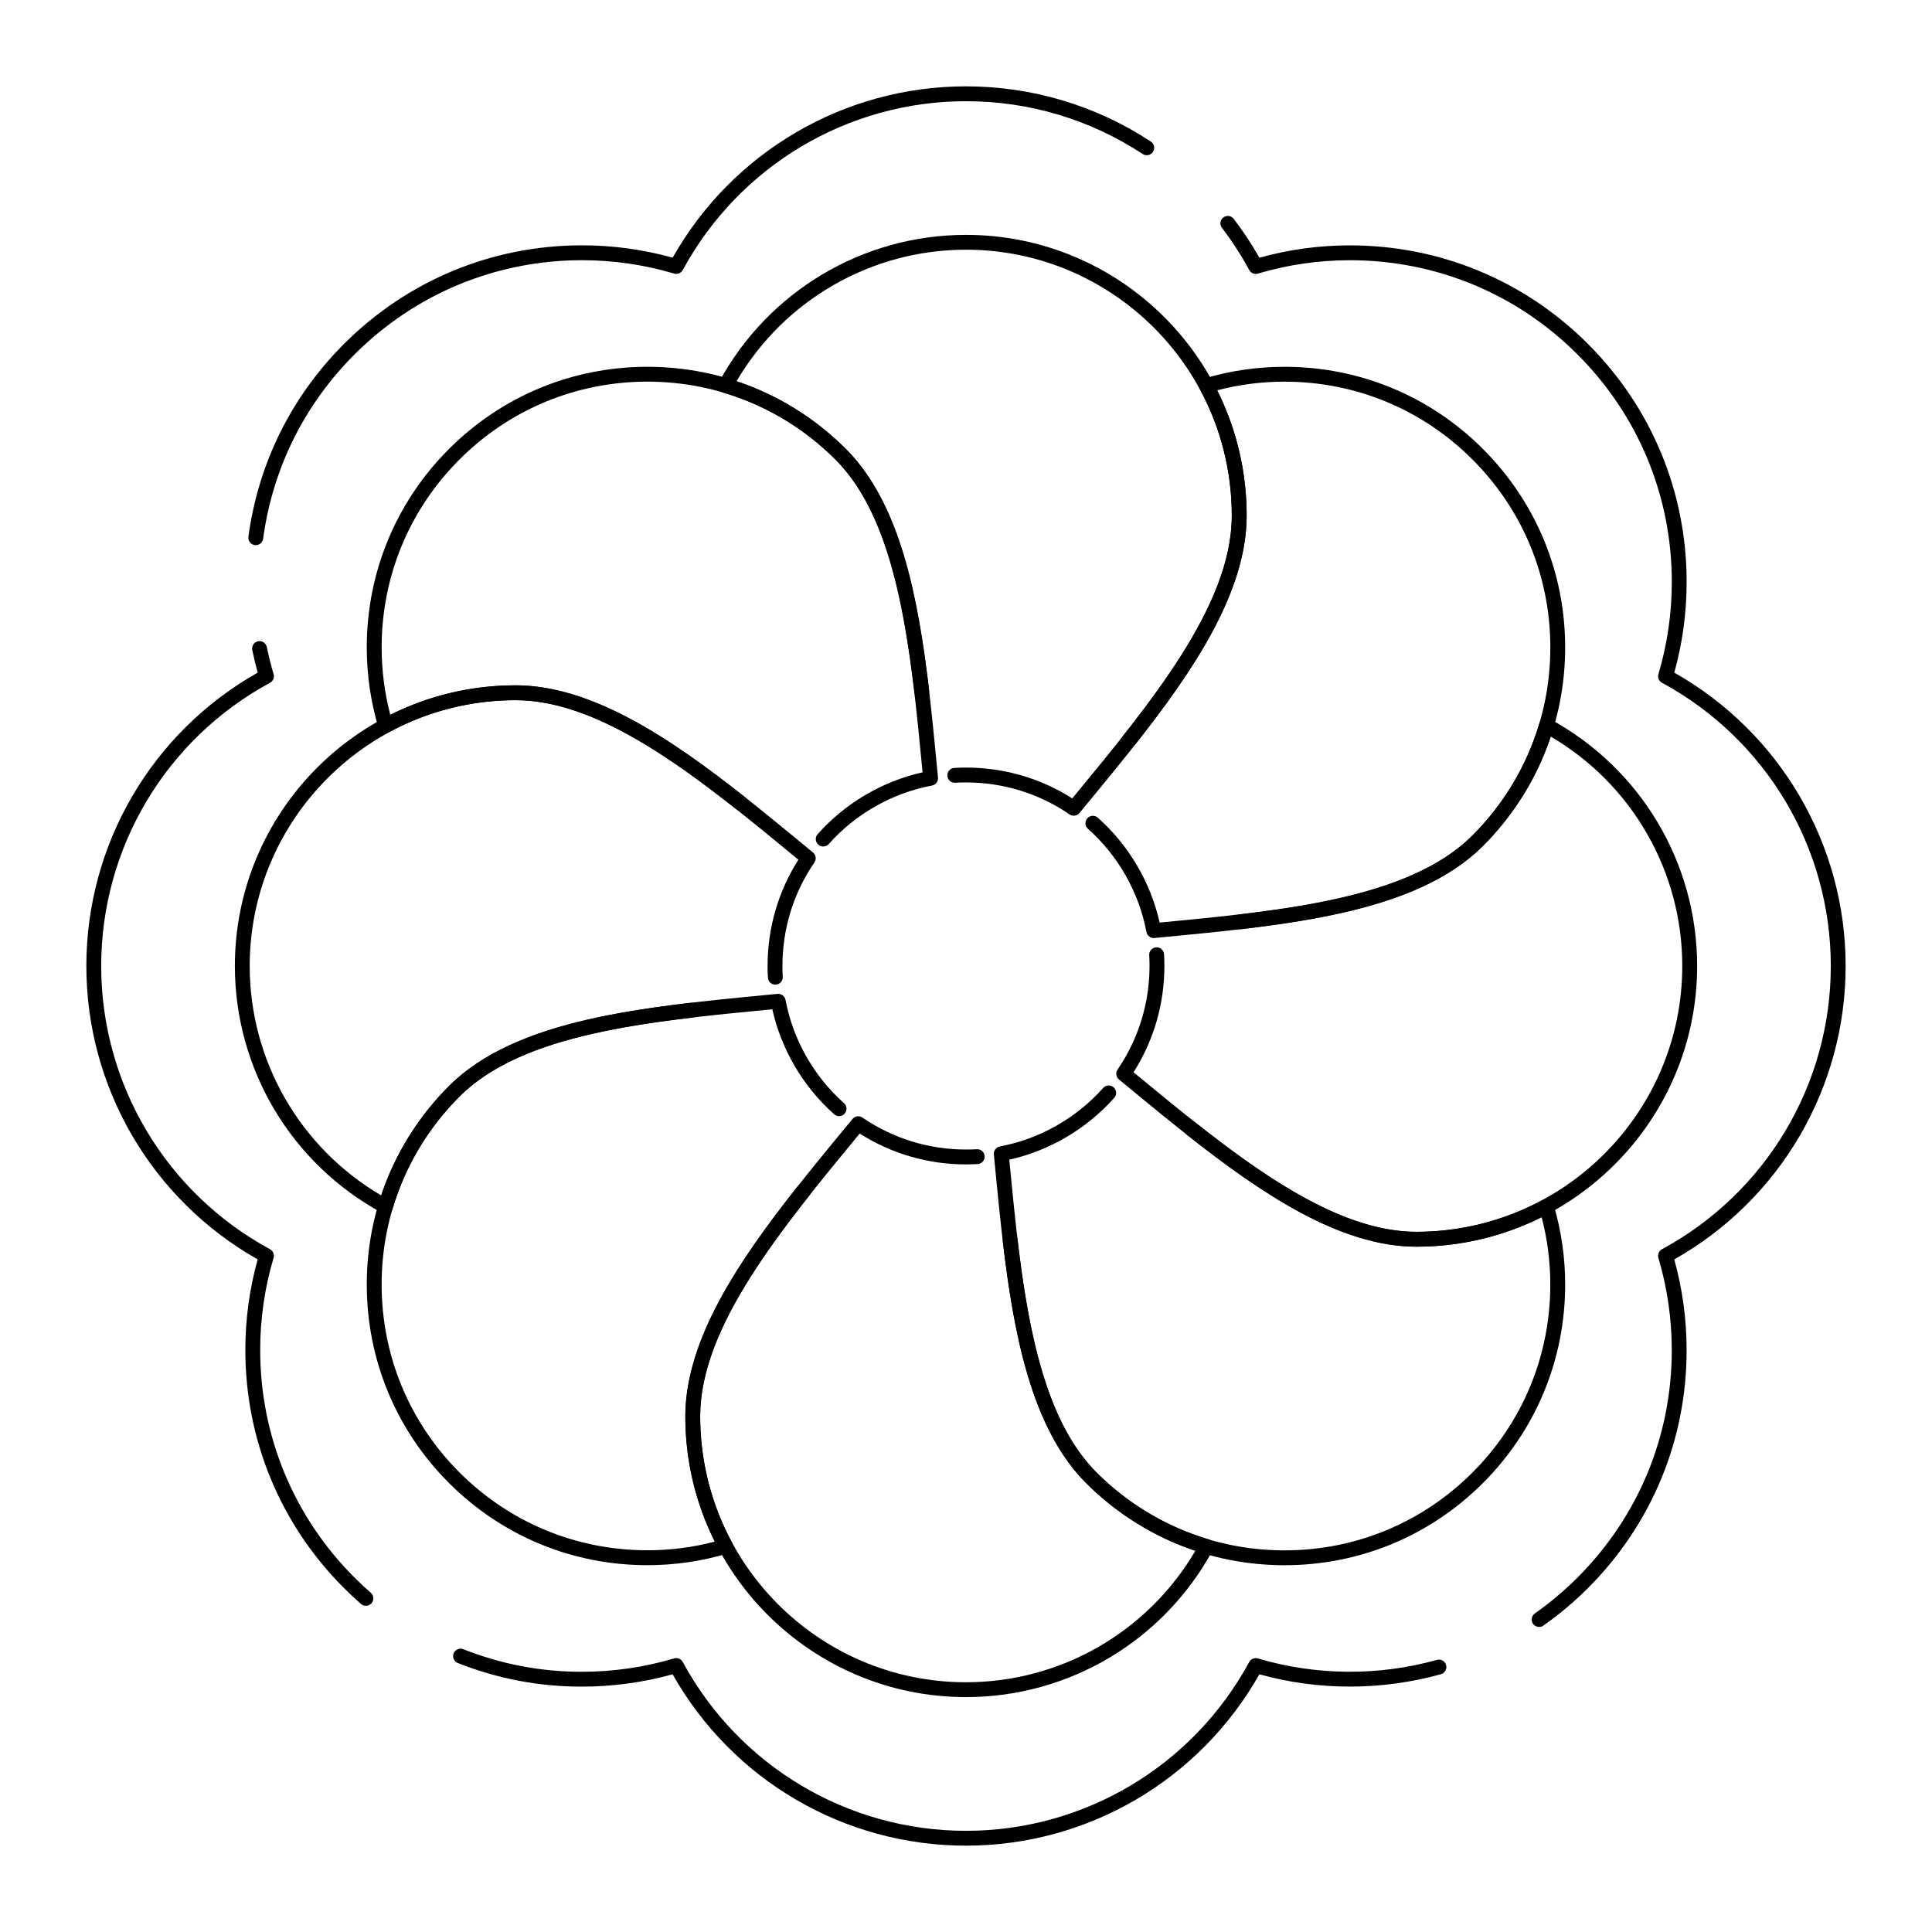
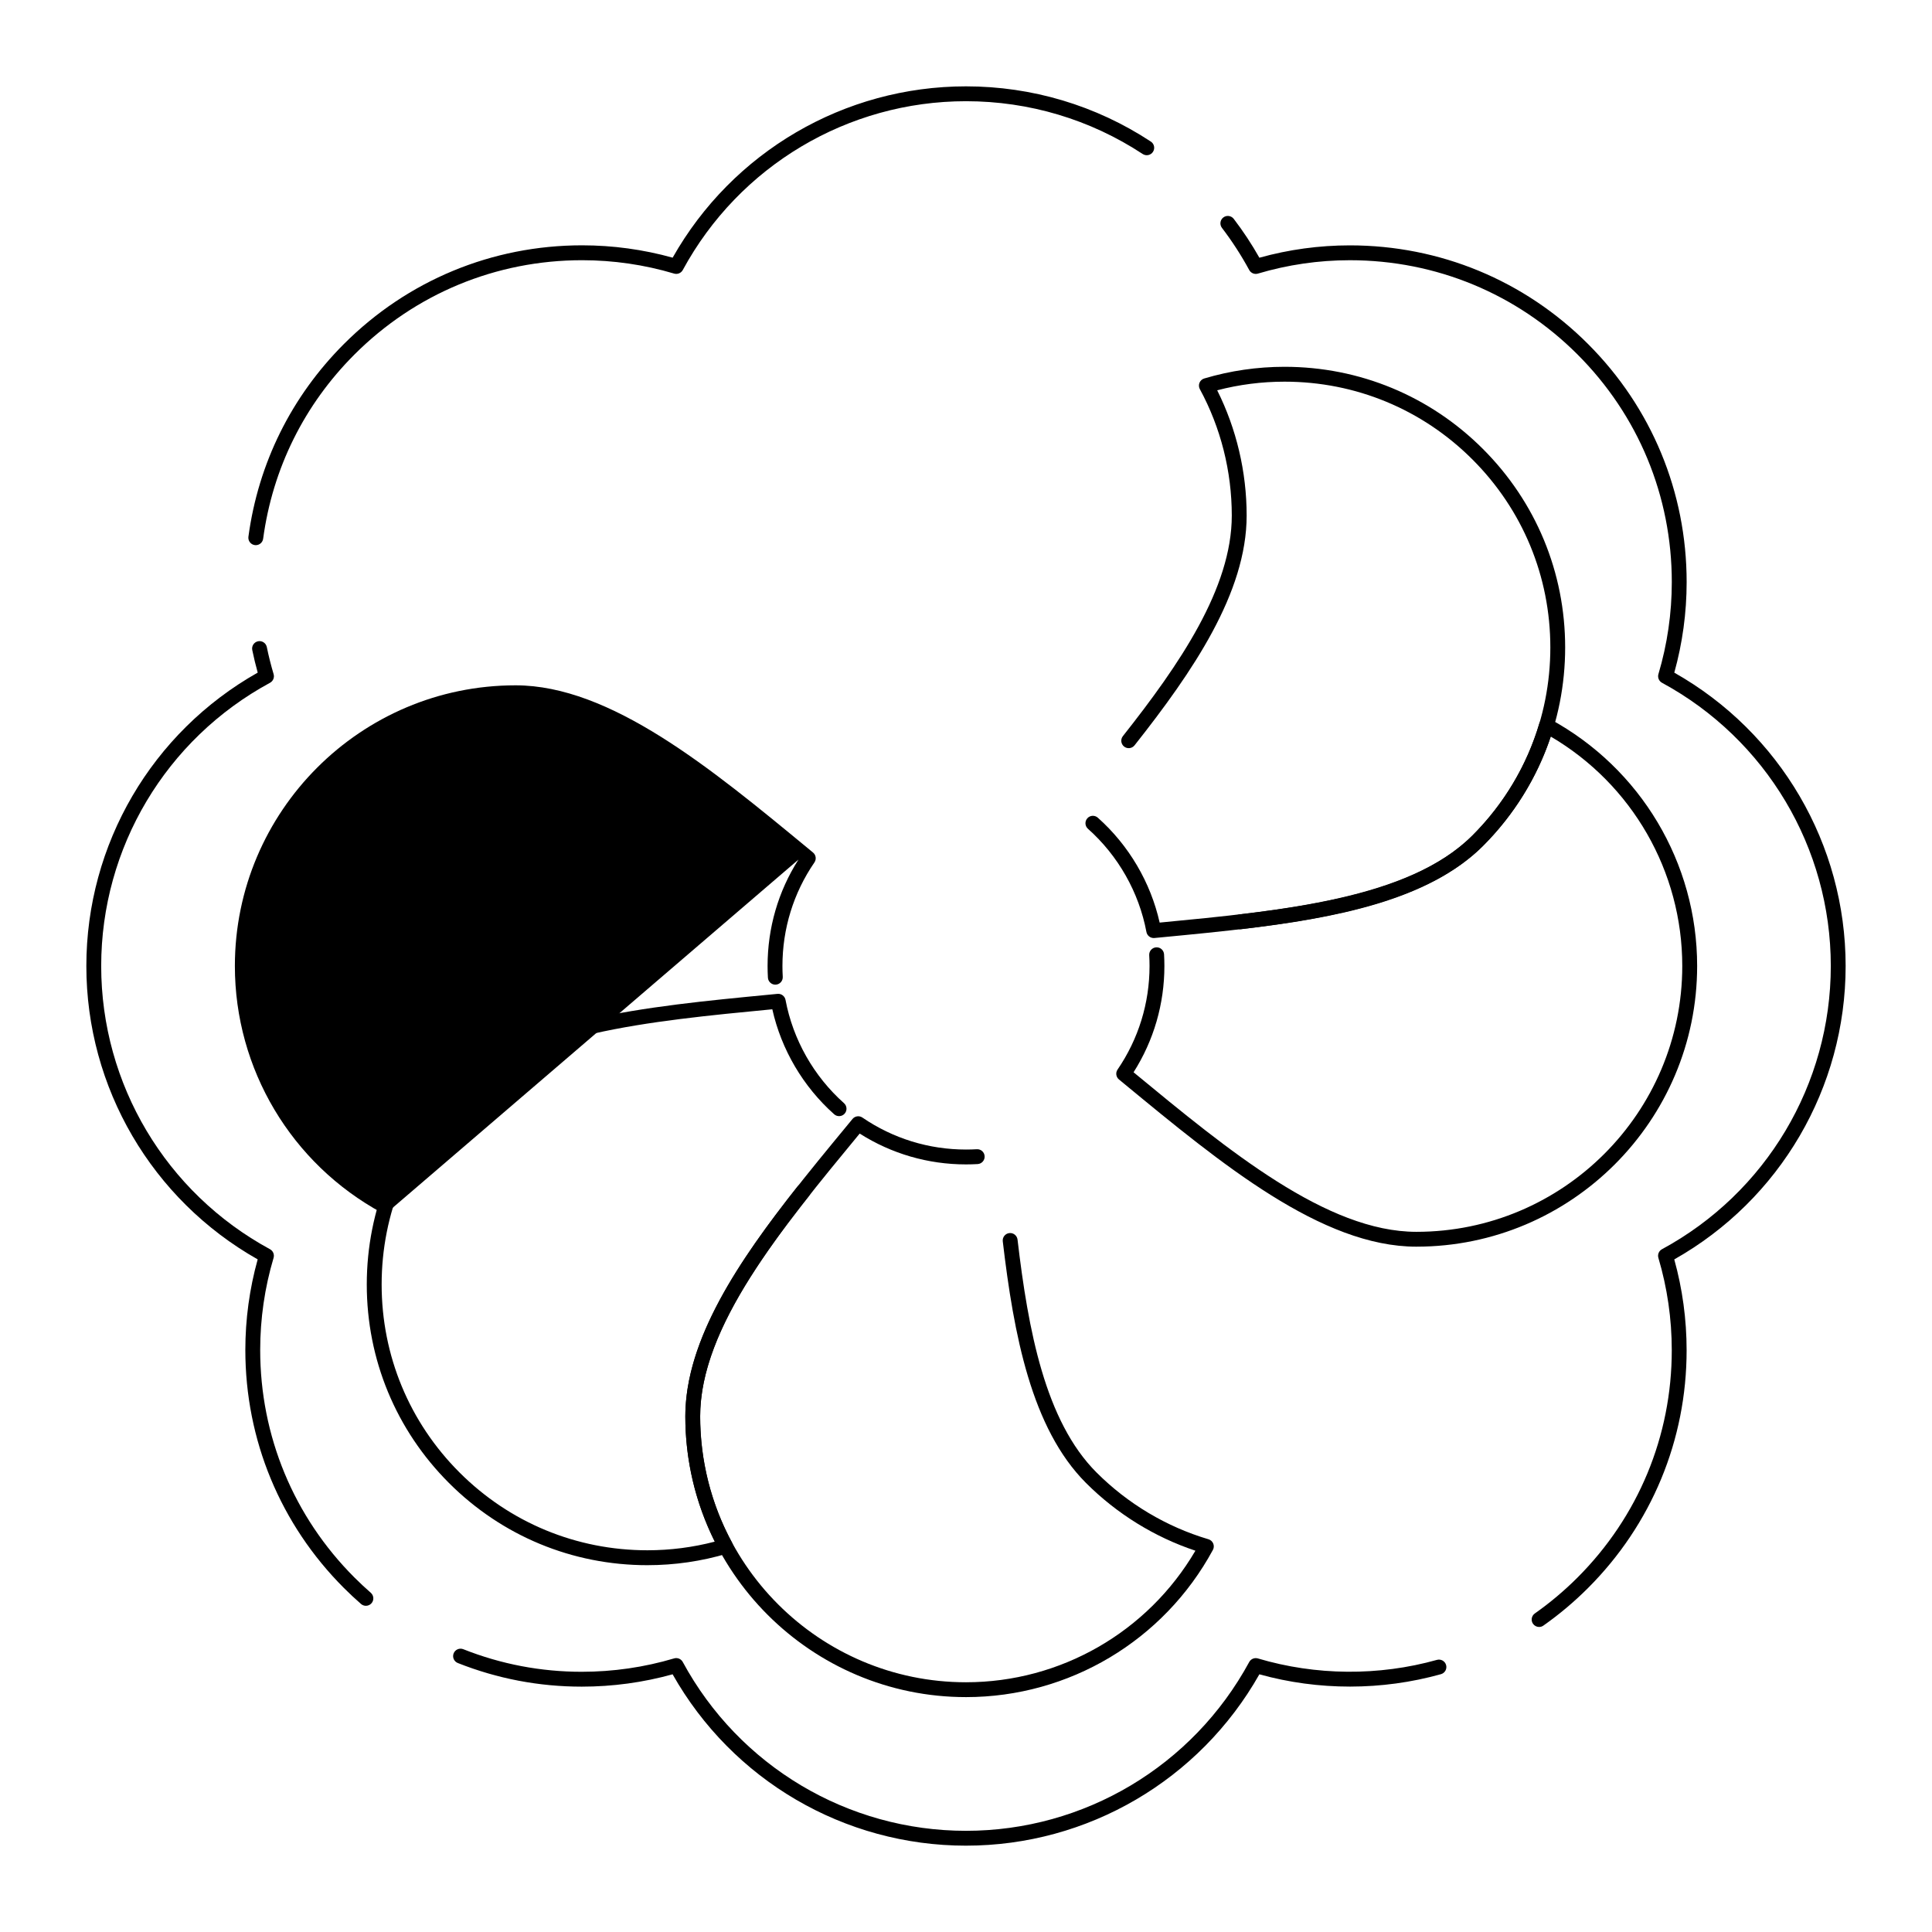
<svg xmlns="http://www.w3.org/2000/svg" fill="#000000" width="800px" height="800px" version="1.1" viewBox="144 144 512 512">
  <g>
-     <path d="m428.55 360.17c-0.387 0-0.773-0.113-1.113-0.344-8.07-5.543-17.562-8.473-27.445-8.473-0.953 0-1.914 0.027-2.863 0.082-1.066 0.066-2.016-0.762-2.078-1.852-0.062-1.086 0.766-2.016 1.852-2.078 1.023-0.059 2.062-0.09 3.09-0.09 10.074 0 19.773 2.816 28.168 8.168l0.008-0.012c20.781-25.188 42.273-51.23 42.273-74.949 0-38.844-31.602-70.449-70.449-70.449-25.07 0-48.152 13.297-60.805 34.863 10.852 3.617 20.828 9.789 28.988 17.945 14.473 14.453 19.156 39.32 22.066 64.043 0.125 1.078-0.645 2.059-1.727 2.184-1.082 0.133-2.059-0.645-2.184-1.727-2.824-24.016-7.316-48.113-20.938-61.719-8.281-8.281-18.543-14.402-29.672-17.695-0.57-0.168-1.031-0.586-1.258-1.133s-0.195-1.168 0.09-1.691c13.051-24.055 38.125-39 65.441-39 41.016 0 74.383 33.367 74.383 74.383 0 25.133-21.949 51.73-43.172 77.453l-1.133 1.375c-0.391 0.469-0.953 0.715-1.523 0.715z" />
    <path d="m449.75 392.59c-0.938 0-1.754-0.668-1.934-1.605-1.973-10.496-7.477-20.211-15.5-27.352-0.812-0.723-0.883-1.969-0.16-2.777 0.723-0.812 1.965-0.883 2.777-0.16 8.219 7.316 13.992 17.129 16.387 27.801 32.516-3.109 66.113-6.34 82.902-23.102 13.305-13.309 20.633-30.996 20.633-49.812 0-18.816-7.328-36.508-20.637-49.812-13.301-13.301-30.988-20.625-49.801-20.625-6.039 0-12.031 0.766-17.848 2.285 5.113 10.23 7.805 21.652 7.805 33.195 0 20.469-14.277 41.367-29.707 60.898-0.676 0.852-1.914 0.996-2.766 0.324-0.852-0.676-1-1.91-0.324-2.766 14.988-18.973 28.859-39.191 28.859-58.457 0-11.715-2.926-23.301-8.465-33.5-0.281-0.52-0.316-1.141-0.09-1.691 0.227-0.551 0.688-0.965 1.258-1.133 6.898-2.051 14.055-3.094 21.273-3.094 19.863 0 38.539 7.734 52.582 21.777 14.051 14.051 21.789 32.73 21.789 52.598 0 19.867-7.738 38.547-21.789 52.598-17.809 17.781-52.18 21.07-85.426 24.246l-1.641 0.156c-0.055 0.004-0.117 0.008-0.18 0.008z" />
    <path d="m519.37 474.38c-25.133 0-51.73-21.949-77.457-43.176l-1.375-1.133c-0.785-0.648-0.949-1.789-0.371-2.629 5.543-8.105 8.473-17.598 8.473-27.449 0-0.945-0.027-1.906-0.086-2.859-0.062-1.086 0.766-2.016 1.852-2.078 1.098-0.07 2.016 0.766 2.082 1.852 0.059 1.027 0.09 2.07 0.09 3.09 0 10.043-2.816 19.742-8.172 28.168l0.012 0.008c25.188 20.781 51.234 42.273 74.953 42.273 38.844 0 70.449-31.602 70.449-70.449 0-25.07-13.297-48.152-34.863-60.805-3.617 10.852-9.789 20.828-17.945 28.988-14.473 14.473-39.336 19.156-64.043 22.062-1.078 0.125-2.055-0.645-2.184-1.727-0.125-1.078 0.645-2.059 1.727-2.184 24.004-2.824 48.098-7.312 61.723-20.938 8.281-8.281 14.398-18.543 17.695-29.672 0.168-0.57 0.586-1.031 1.133-1.258s1.168-0.195 1.691 0.09c24.062 13.051 39.008 38.129 39.008 65.441-0.008 41.016-33.375 74.383-74.391 74.383z" />
-     <path d="m484.41 558.8c-19.867 0-38.547-7.738-52.598-21.789-17.758-17.758-21.055-52.016-24.242-85.148l-0.184-1.918c-0.098-1.012 0.594-1.934 1.598-2.121 10.496-1.969 20.215-7.477 27.367-15.504 0.719-0.812 1.965-0.883 2.777-0.16s0.883 1.969 0.16 2.777c-7.324 8.223-17.148 14-27.816 16.391l0.016 0.16c3.121 32.438 6.348 65.98 23.109 82.742 13.305 13.305 30.996 20.633 49.812 20.633 18.816 0 36.508-7.328 49.812-20.633 13.301-13.301 20.625-30.988 20.625-49.801 0-6.039-0.77-12.031-2.289-17.852-10.246 5.113-21.672 7.805-33.195 7.805-20.469 0-41.367-14.277-60.898-29.707-0.852-0.676-1-1.91-0.324-2.766 0.676-0.852 1.914-0.996 2.766-0.324 18.977 14.988 39.191 28.859 58.461 28.859 11.695 0 23.277-2.926 33.5-8.465 0.523-0.281 1.141-0.316 1.691-0.09 0.551 0.227 0.965 0.688 1.133 1.258 2.055 6.898 3.094 14.055 3.094 21.277 0 19.863-7.734 38.539-21.781 52.582-14.047 14.059-32.727 21.793-52.594 21.793z" />
    <path d="m400 593.75c-41.016 0-74.383-33.367-74.383-74.383 0-25.133 21.945-51.73 43.172-77.453l1.133-1.375c0.648-0.789 1.789-0.945 2.629-0.371 8.105 5.543 17.598 8.473 27.449 8.473 0.949 0 1.91-0.027 2.859-0.082 1.109-0.062 2.016 0.766 2.078 1.852 0.062 1.086-0.766 2.016-1.852 2.078-1.023 0.059-2.066 0.09-3.09 0.09-10.043 0-19.742-2.82-28.168-8.172l-0.012 0.012c-20.781 25.188-42.273 51.23-42.273 74.949 0 38.844 31.602 70.449 70.449 70.449 25.07 0 48.152-13.297 60.805-34.863-10.848-3.617-20.828-9.789-28.988-17.945-14.473-14.473-19.156-39.336-22.062-64.043-0.125-1.078 0.645-2.059 1.727-2.184 1.074-0.129 2.055 0.645 2.184 1.723 2.824 24.004 7.316 48.098 20.938 61.723 8.281 8.281 18.543 14.398 29.668 17.695 0.57 0.168 1.031 0.586 1.258 1.133 0.227 0.547 0.195 1.168-0.09 1.691-13.039 24.059-38.117 39.004-65.43 39.004z" />
    <path d="m315.57 558.79c-19.863 0-38.539-7.734-52.586-21.781-14.051-14.047-21.785-32.727-21.785-52.598 0-19.867 7.738-38.547 21.785-52.598 17.734-17.758 51.996-21.055 85.133-24.242l1.93-0.188c1.004-0.098 1.934 0.594 2.125 1.598 1.973 10.512 7.477 20.23 15.5 27.371 0.812 0.723 0.883 1.969 0.164 2.777-0.723 0.812-1.969 0.883-2.777 0.16-8.219-7.312-13.996-17.137-16.387-27.82l-0.172 0.016c-32.445 3.121-65.992 6.352-82.727 23.105-13.309 13.309-20.633 31-20.633 49.812 0 18.816 7.328 36.508 20.633 49.812 13.301 13.301 30.988 20.625 49.801 20.625 6.039 0 12.031-0.77 17.852-2.289-5.113-10.246-7.805-21.672-7.805-33.195 0-20.469 14.277-41.367 29.707-60.902 0.676-0.852 1.91-0.996 2.766-0.324 0.852 0.676 0.996 1.91 0.324 2.766-14.988 18.977-28.859 39.191-28.859 58.461 0 11.695 2.926 23.277 8.465 33.5 0.281 0.523 0.316 1.141 0.09 1.691-0.227 0.547-0.688 0.965-1.258 1.133-6.906 2.07-14.062 3.109-21.285 3.109z" />
-     <path d="m246.19 465.68c-0.324 0-0.648-0.078-0.938-0.238-24.062-13.051-39.008-38.129-39.008-65.441 0-41.016 33.367-74.383 74.383-74.383 25.133 0 51.73 21.945 77.453 43.172l1.375 1.137c0.789 0.648 0.949 1.789 0.371 2.633-5.543 8.07-8.473 17.562-8.473 27.445 0 0.953 0.027 1.914 0.082 2.859 0.062 1.086-0.766 2.016-1.852 2.078-1.07 0.062-2.016-0.762-2.078-1.852-0.059-1.023-0.09-2.062-0.09-3.09 0-10.074 2.816-19.773 8.168-28.168l-0.012-0.008c-25.188-20.781-51.23-42.273-74.949-42.273-38.844 0-70.449 31.602-70.449 70.449 0 25.07 13.297 48.152 34.863 60.805 3.617-10.848 9.789-20.828 17.945-28.988 14.453-14.473 39.32-19.16 64.043-22.066 1.078-0.129 2.059 0.645 2.184 1.727 0.125 1.078-0.645 2.059-1.727 2.184-24.016 2.824-48.113 7.316-61.719 20.938-8.281 8.281-14.402 18.543-17.695 29.672-0.168 0.57-0.586 1.031-1.133 1.258-0.234 0.102-0.488 0.152-0.746 0.152z" />
-     <path d="m362.16 368.33c-0.465 0-0.934-0.164-1.309-0.496-0.812-0.723-0.887-1.965-0.164-2.777 7.301-8.215 17.117-13.988 27.805-16.387-3.109-32.523-6.34-66.137-23.102-82.898-13.309-13.305-30.996-20.633-49.812-20.633-18.816 0-36.508 7.328-49.812 20.633-13.301 13.305-20.625 30.988-20.625 49.801 0 6.039 0.77 12.031 2.285 17.848 10.23-5.113 21.652-7.805 33.195-7.805 20.469 0 41.367 14.277 60.898 29.707 0.852 0.676 0.996 1.91 0.324 2.766-0.672 0.852-1.91 1-2.766 0.324-18.977-14.988-39.191-28.859-58.461-28.859-11.719 0-23.301 2.926-33.5 8.465-0.523 0.281-1.145 0.316-1.691 0.09-0.547-0.227-0.965-0.688-1.133-1.258-2.051-6.898-3.094-14.055-3.094-21.273 0-19.863 7.734-38.539 21.777-52.586 14.051-14.051 32.73-21.789 52.598-21.789s38.547 7.738 52.598 21.789c17.781 17.781 21.07 52.16 24.246 85.41l0.16 1.656c0.098 1.012-0.594 1.934-1.594 2.121-10.512 1.977-20.227 7.481-27.352 15.496-0.391 0.434-0.93 0.656-1.473 0.656z" />
+     <path d="m246.19 465.68c-0.324 0-0.648-0.078-0.938-0.238-24.062-13.051-39.008-38.129-39.008-65.441 0-41.016 33.367-74.383 74.383-74.383 25.133 0 51.73 21.945 77.453 43.172l1.375 1.137c0.789 0.648 0.949 1.789 0.371 2.633-5.543 8.07-8.473 17.562-8.473 27.445 0 0.953 0.027 1.914 0.082 2.859 0.062 1.086-0.766 2.016-1.852 2.078-1.07 0.062-2.016-0.762-2.078-1.852-0.059-1.023-0.09-2.062-0.09-3.09 0-10.074 2.816-19.773 8.168-28.168l-0.012-0.008z" />
    <path d="m400 633.12c-32.27 0-61.914-17.359-77.754-45.414-7.805 2.172-15.902 3.273-24.094 3.273-11.305 0-22.348-2.106-32.828-6.262-1.012-0.402-1.504-1.543-1.105-2.555 0.402-1.008 1.543-1.504 2.555-1.105 10.016 3.973 20.57 5.984 31.375 5.984 8.344 0 16.586-1.195 24.496-3.547 0.895-0.266 1.848 0.133 2.293 0.949 14.949 27.598 43.711 44.742 75.062 44.742 31.32 0 60.082-17.141 75.055-44.734 0.441-0.816 1.398-1.211 2.289-0.949 15.371 4.57 32.016 4.707 47.461 0.383 1.047-0.293 2.133 0.316 2.426 1.363s-0.316 2.133-1.363 2.426c-15.652 4.379-32.48 4.387-48.121 0.035-15.867 28.051-45.508 45.41-77.746 45.41zm151.88-57.957c-0.617 0-1.227-0.293-1.613-0.836-0.625-0.891-0.41-2.117 0.477-2.742 4.012-2.82 7.816-6.023 11.316-9.523 16.105-16.109 24.977-37.492 24.977-60.215 0-8.34-1.195-16.582-3.547-24.496-0.266-0.891 0.133-1.848 0.949-2.293 27.598-14.949 44.742-43.711 44.742-75.062 0-31.32-17.141-60.082-44.734-75.055-0.816-0.445-1.211-1.398-0.949-2.289 2.356-7.914 3.547-16.125 3.547-24.402 0-22.781-8.875-44.203-24.988-60.312-16.105-16.105-37.535-24.977-60.332-24.977-8.262 0-16.465 1.195-24.375 3.547-0.887 0.266-1.848-0.133-2.293-0.949-2.109-3.891-4.539-7.648-7.231-11.172-0.66-0.863-0.496-2.098 0.367-2.758 0.863-0.66 2.098-0.492 2.758 0.367 2.496 3.266 4.777 6.723 6.797 10.301 7.801-2.172 15.859-3.273 23.973-3.273 23.852 0 46.266 9.281 63.117 26.133 16.855 16.855 26.141 39.262 26.141 63.098 0 8.129-1.102 16.195-3.273 24.004 28.051 15.863 45.406 45.508 45.406 77.746 0 32.27-17.359 61.914-45.414 77.754 2.172 7.809 3.273 15.906 3.273 24.094 0 23.773-9.281 46.145-26.133 62.996-3.656 3.656-7.641 7.008-11.832 9.957-0.34 0.242-0.734 0.359-1.125 0.359zm-310.91-5.609c-0.457 0-0.922-0.16-1.293-0.484-1.547-1.348-3.066-2.769-4.523-4.223-16.855-16.855-26.137-39.262-26.137-63.094 0-8.133 1.102-16.199 3.273-24.004-28.051-15.867-45.406-45.508-45.406-77.746 0-32.27 17.359-61.914 45.414-77.754-0.551-1.973-1.031-3.977-1.445-5.981-0.219-1.066 0.469-2.106 1.531-2.324s2.106 0.469 2.324 1.531c0.492 2.406 1.102 4.82 1.801 7.172 0.266 0.891-0.129 1.848-0.949 2.293-27.598 14.949-44.742 43.711-44.742 75.062 0 31.32 17.141 60.082 44.734 75.055 0.816 0.441 1.211 1.398 0.949 2.289-2.356 7.91-3.547 16.125-3.547 24.406 0 22.781 8.875 44.199 24.984 60.309 1.391 1.391 2.848 2.75 4.324 4.039 0.82 0.715 0.906 1.957 0.191 2.777-0.391 0.449-0.934 0.676-1.484 0.676zm-29.184-281.08c-0.086 0-0.176-0.008-0.266-0.02-1.078-0.145-1.832-1.137-1.688-2.215 2.633-19.492 11.391-37.156 25.324-51.09 16.855-16.855 39.266-26.137 63.102-26.137 8.129 0 16.195 1.102 24 3.273 15.859-28.047 45.5-45.402 77.742-45.402 17.492 0 34.43 5.062 48.984 14.637 0.91 0.598 1.16 1.82 0.562 2.727-0.598 0.91-1.816 1.16-2.727 0.562-13.91-9.152-30.098-13.988-46.82-13.988-31.32 0-60.082 17.141-75.055 44.734-0.445 0.816-1.398 1.211-2.289 0.949-7.91-2.356-16.121-3.547-24.398-3.547-22.785 0-44.207 8.875-60.316 24.984-13.316 13.32-21.688 30.203-24.207 48.832-0.137 0.984-0.98 1.699-1.949 1.699z" />
  </g>
</svg>